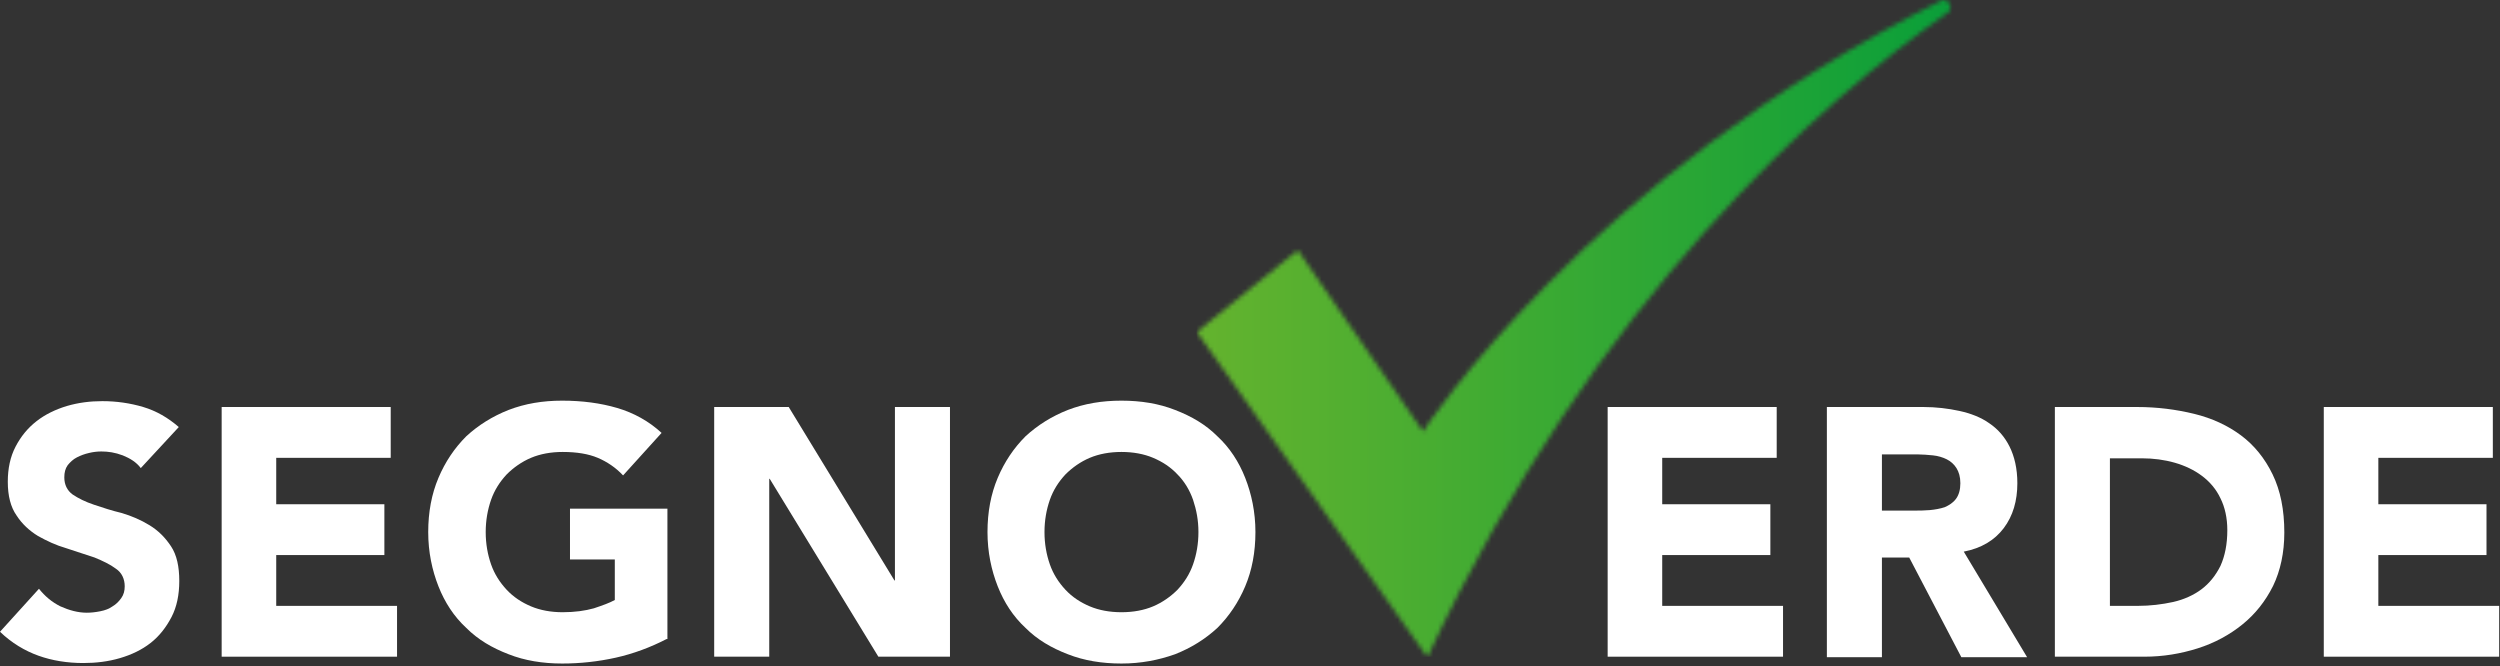
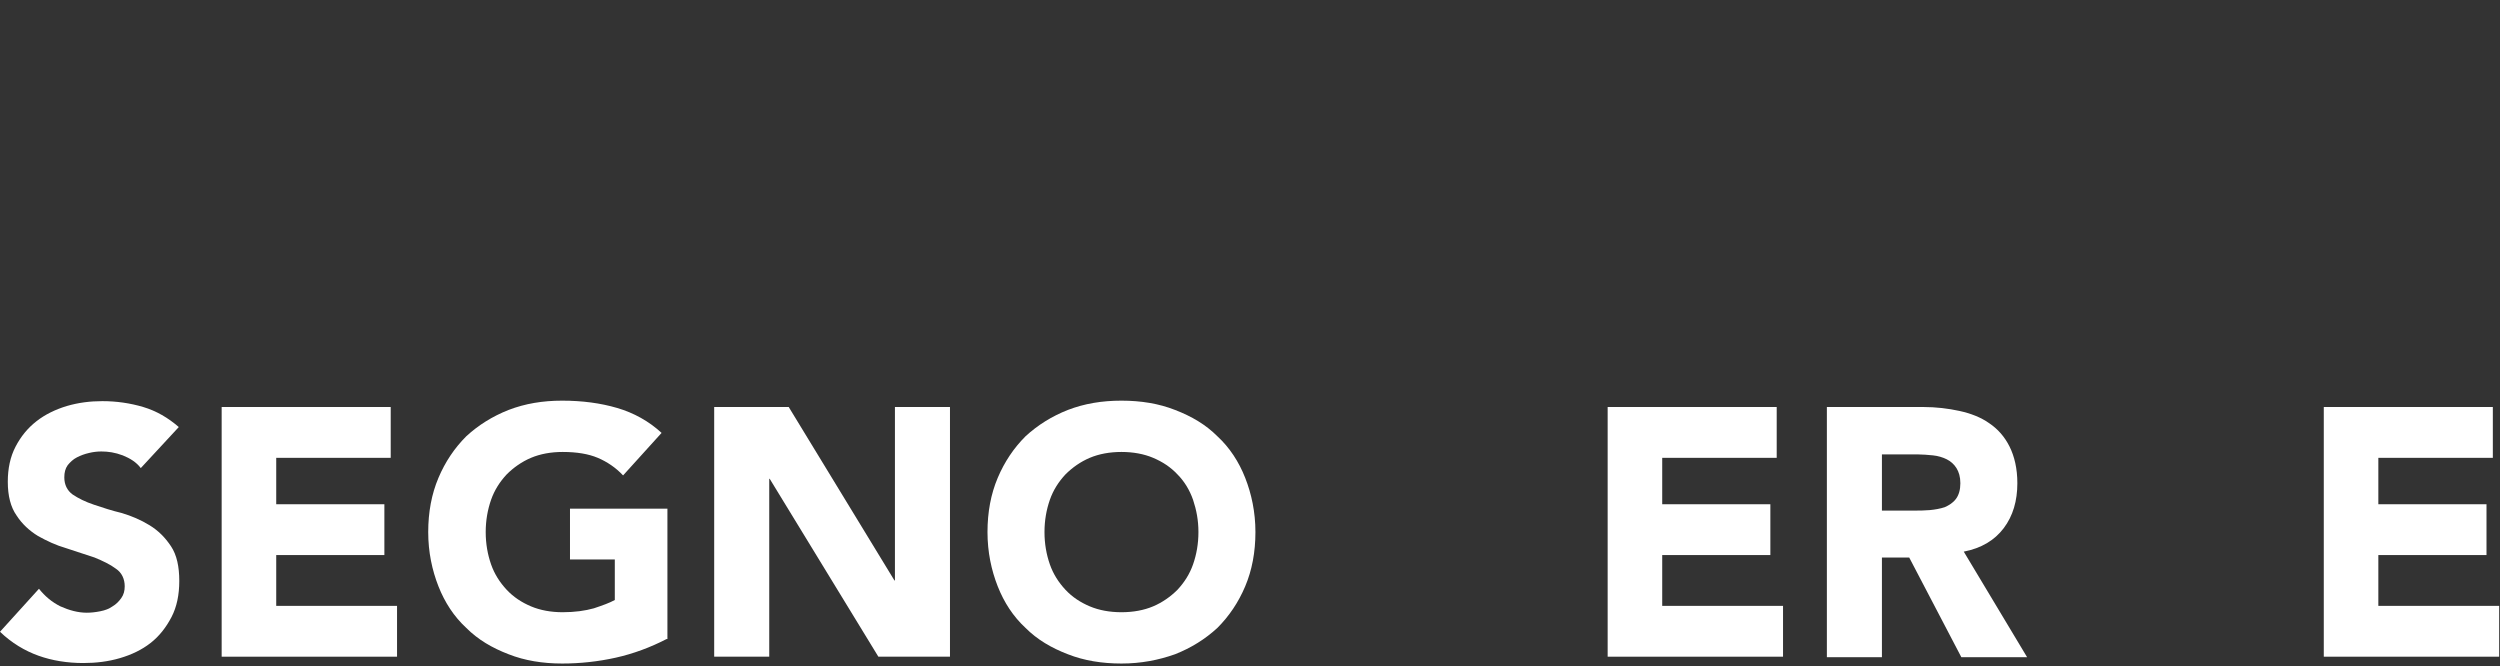
<svg xmlns="http://www.w3.org/2000/svg" width="559" height="149" viewBox="0 0 559 149" fill="none">
  <rect x="0" y="0" width="559" height="149" fill="#333333" stroke="none" />
  <path d="M31.481 104.664C30.5 103.353 29.084 102.479 27.451 101.823C25.708 101.168 24.183 100.949 22.657 100.949C21.786 100.949 20.806 101.058 19.934 101.277C18.954 101.495 18.082 101.823 17.211 102.26C16.34 102.697 15.686 103.353 15.141 104.008C14.597 104.773 14.379 105.647 14.379 106.74C14.379 108.378 15.032 109.689 16.231 110.563C17.538 111.437 19.063 112.202 21.024 112.858C22.984 113.513 24.945 114.169 27.233 114.715C29.411 115.37 31.481 116.244 33.442 117.446C35.402 118.648 36.927 120.178 38.235 122.144C39.542 124.111 40.086 126.733 40.086 129.901C40.086 132.96 39.542 135.691 38.343 137.986C37.145 140.28 35.62 142.247 33.66 143.776C31.699 145.306 29.411 146.398 26.797 147.163C24.183 147.928 21.459 148.255 18.627 148.255C15.032 148.255 11.656 147.709 8.606 146.617C5.555 145.524 2.614 143.776 0 141.263L8.714 131.649C10.022 133.288 11.547 134.599 13.507 135.582C15.468 136.456 17.429 137.002 19.39 137.002C20.37 137.002 21.35 136.893 22.44 136.675C23.529 136.456 24.4 136.128 25.163 135.582C25.925 135.145 26.579 134.49 27.124 133.725C27.668 132.96 27.886 132.086 27.886 131.103C27.886 129.464 27.233 128.044 25.925 127.17C24.618 126.186 22.984 125.422 21.133 124.657C19.172 124.001 17.102 123.346 14.815 122.581C12.527 121.926 10.457 120.942 8.497 119.85C6.536 118.648 4.902 117.119 3.704 115.261C2.396 113.404 1.743 110.891 1.743 107.723C1.743 104.773 2.288 102.151 3.486 99.857C4.684 97.562 6.209 95.705 8.17 94.175C10.13 92.646 12.418 91.553 14.924 90.789C17.538 90.024 20.152 89.696 22.875 89.696C26.034 89.696 29.084 90.133 32.026 91.007C34.967 91.881 37.581 93.411 39.977 95.487L31.481 104.664Z" fill="white" />
  <path d="M49.563 91.007H87.362V102.37H61.764V112.749H85.946V124.111H61.764V135.473H88.778V146.835H49.563V91.007Z" fill="white" />
  <path d="M149.017 142.902C145.422 144.759 141.61 146.18 137.688 147.054C133.767 147.928 129.736 148.365 125.706 148.365C121.349 148.365 117.318 147.709 113.724 146.289C110.02 144.869 106.861 143.011 104.247 140.389C101.523 137.876 99.454 134.708 98.037 131.103C96.621 127.498 95.75 123.455 95.75 118.976C95.75 114.497 96.513 110.454 98.037 106.849C99.563 103.244 101.632 100.184 104.247 97.562C106.97 95.05 110.129 93.083 113.724 91.663C117.427 90.243 121.349 89.587 125.706 89.587C130.172 89.587 134.311 90.133 138.015 91.226C141.719 92.318 145.095 94.176 147.928 96.798L139.322 106.303C137.688 104.555 135.727 103.244 133.658 102.369C131.588 101.495 128.974 101.058 125.815 101.058C123.2 101.058 120.804 101.495 118.734 102.369C116.665 103.244 114.813 104.555 113.288 106.084C111.763 107.723 110.565 109.58 109.802 111.765C109.04 113.95 108.604 116.354 108.604 118.976C108.604 121.598 109.04 124.001 109.802 126.186C110.565 128.372 111.763 130.229 113.288 131.868C114.813 133.506 116.665 134.708 118.734 135.582C120.804 136.456 123.2 136.893 125.815 136.893C128.538 136.893 130.826 136.565 132.786 136.019C134.747 135.364 136.272 134.817 137.47 134.162V125.094H127.449V113.732H149.235V142.902H149.017Z" fill="white" />
  <path d="M159.692 91.007H176.359L199.997 129.792H200.106V91.007H212.415V146.835H196.402L172.11 107.067H172.002V146.835H159.692V91.007Z" fill="white" />
  <path d="M220.803 118.976C220.803 114.497 221.565 110.454 223.09 106.849C224.615 103.244 226.685 100.184 229.299 97.562C232.023 95.05 235.182 93.083 238.776 91.663C242.48 90.243 246.401 89.587 250.759 89.587C255.116 89.587 259.146 90.243 262.741 91.663C266.445 93.083 269.604 94.94 272.218 97.562C274.941 100.075 277.011 103.244 278.427 106.849C279.843 110.454 280.714 114.497 280.714 118.976C280.714 123.455 279.952 127.498 278.427 131.103C276.902 134.708 274.832 137.767 272.218 140.389C269.495 142.902 266.336 144.869 262.741 146.289C259.037 147.6 255.116 148.365 250.759 148.365C246.401 148.365 242.371 147.709 238.776 146.289C235.073 144.869 231.914 143.011 229.299 140.389C226.576 137.876 224.506 134.708 223.09 131.103C221.674 127.498 220.803 123.455 220.803 118.976ZM233.548 118.976C233.548 121.598 233.983 124.001 234.746 126.186C235.508 128.372 236.707 130.229 238.232 131.868C239.757 133.506 241.608 134.708 243.678 135.582C245.748 136.456 248.144 136.893 250.759 136.893C253.373 136.893 255.769 136.456 257.839 135.582C259.909 134.708 261.761 133.397 263.286 131.868C264.811 130.229 266.009 128.372 266.771 126.186C267.534 124.001 267.97 121.598 267.97 118.976C267.97 116.354 267.534 114.059 266.771 111.765C266.009 109.58 264.811 107.614 263.286 106.084C261.761 104.445 259.909 103.244 257.839 102.369C255.769 101.495 253.373 101.058 250.759 101.058C248.144 101.058 245.748 101.495 243.678 102.369C241.608 103.244 239.757 104.555 238.232 106.084C236.707 107.723 235.508 109.58 234.746 111.765C233.983 113.95 233.548 116.354 233.548 118.976Z" fill="white" />
  <path d="M359.471 91.007H397.27V102.37H371.671V112.749H395.853V124.111H371.671V135.473H398.686V146.835H359.471V91.007Z" fill="white" />
  <path d="M408.489 91.007H430.057C432.889 91.007 435.612 91.335 438.118 91.881C440.623 92.428 442.911 93.302 444.763 94.613C446.723 95.924 448.248 97.672 449.338 99.857C450.427 102.042 451.081 104.773 451.081 108.051C451.081 111.984 450.1 115.371 448.03 118.102C445.961 120.833 443.02 122.581 439.098 123.346L453.259 146.945H438.554L426.898 124.657H420.798V146.945H408.489V91.007ZM420.798 114.169H427.987C429.077 114.169 430.275 114.169 431.473 114.06C432.671 113.95 433.87 113.732 434.85 113.404C435.83 112.967 436.702 112.421 437.355 111.547C438.009 110.673 438.336 109.471 438.336 108.051C438.336 106.63 438.009 105.538 437.464 104.664C436.92 103.79 436.157 103.134 435.286 102.697C434.414 102.26 433.325 101.933 432.236 101.823C431.037 101.714 429.948 101.605 428.859 101.605H420.798V114.169Z" fill="white" />
-   <path d="M459.468 91.007H477.877C482.343 91.007 486.591 91.554 490.622 92.537C494.652 93.52 498.138 95.159 501.079 97.344C504.02 99.529 506.417 102.479 508.16 106.084C509.903 109.689 510.774 113.95 510.774 119.085C510.774 123.565 509.903 127.607 508.269 130.994C506.526 134.49 504.238 137.33 501.406 139.625C498.574 141.919 495.197 143.776 491.384 144.978C487.572 146.18 483.65 146.835 479.511 146.835H459.468V91.007ZM471.668 135.473H477.986C480.818 135.473 483.433 135.145 485.938 134.599C488.334 134.053 490.513 133.069 492.256 131.758C493.999 130.447 495.415 128.699 496.504 126.514C497.485 124.329 498.029 121.707 498.029 118.539C498.029 115.808 497.485 113.404 496.504 111.438C495.524 109.362 494.108 107.723 492.365 106.412C490.622 105.101 488.552 104.118 486.265 103.462C483.977 102.807 481.472 102.479 478.966 102.479H471.777V135.473H471.668Z" fill="white" />
  <path d="M519.598 91.007H557.397V102.37H531.798V112.749H555.981V124.111H531.798V135.473H558.813V146.835H519.598V91.007Z" fill="white" />
  <mask id="mask0_3204_6418" style="mask-type:luminance" maskUnits="userSpaceOnUse" x="267" y="0" width="170" height="147">
-     <path d="M433.87 0.219C354.896 39.659 318.186 96.47 318.186 96.47L290.191 55.937L267.643 74.182V74.292L319.167 146.944C356.857 66.535 407.509 22.506 435.504 2.841C436.812 1.967 435.94 0 434.633 0C434.306 0 434.088 1.33332e-05 433.87 0.219Z" fill="white" />
-   </mask>
+     </mask>
  <g mask="url(#mask0_3204_6418)">
    <path d="M436.811 6.10352e-05H267.533V146.835H436.811V6.10352e-05Z" fill="url(#paint0_linear_3204_6418)" />
  </g>
  <defs>
    <linearGradient id="paint0_linear_3204_6418" x1="267.515" y1="73.405" x2="436.086" y2="73.405" gradientUnits="userSpaceOnUse">
      <stop stop-color="#64B32E" />
      <stop offset="0.001" stop-color="#64B32E" />
      <stop offset="1" stop-color="#0A9F39" />
    </linearGradient>
  </defs>
</svg>